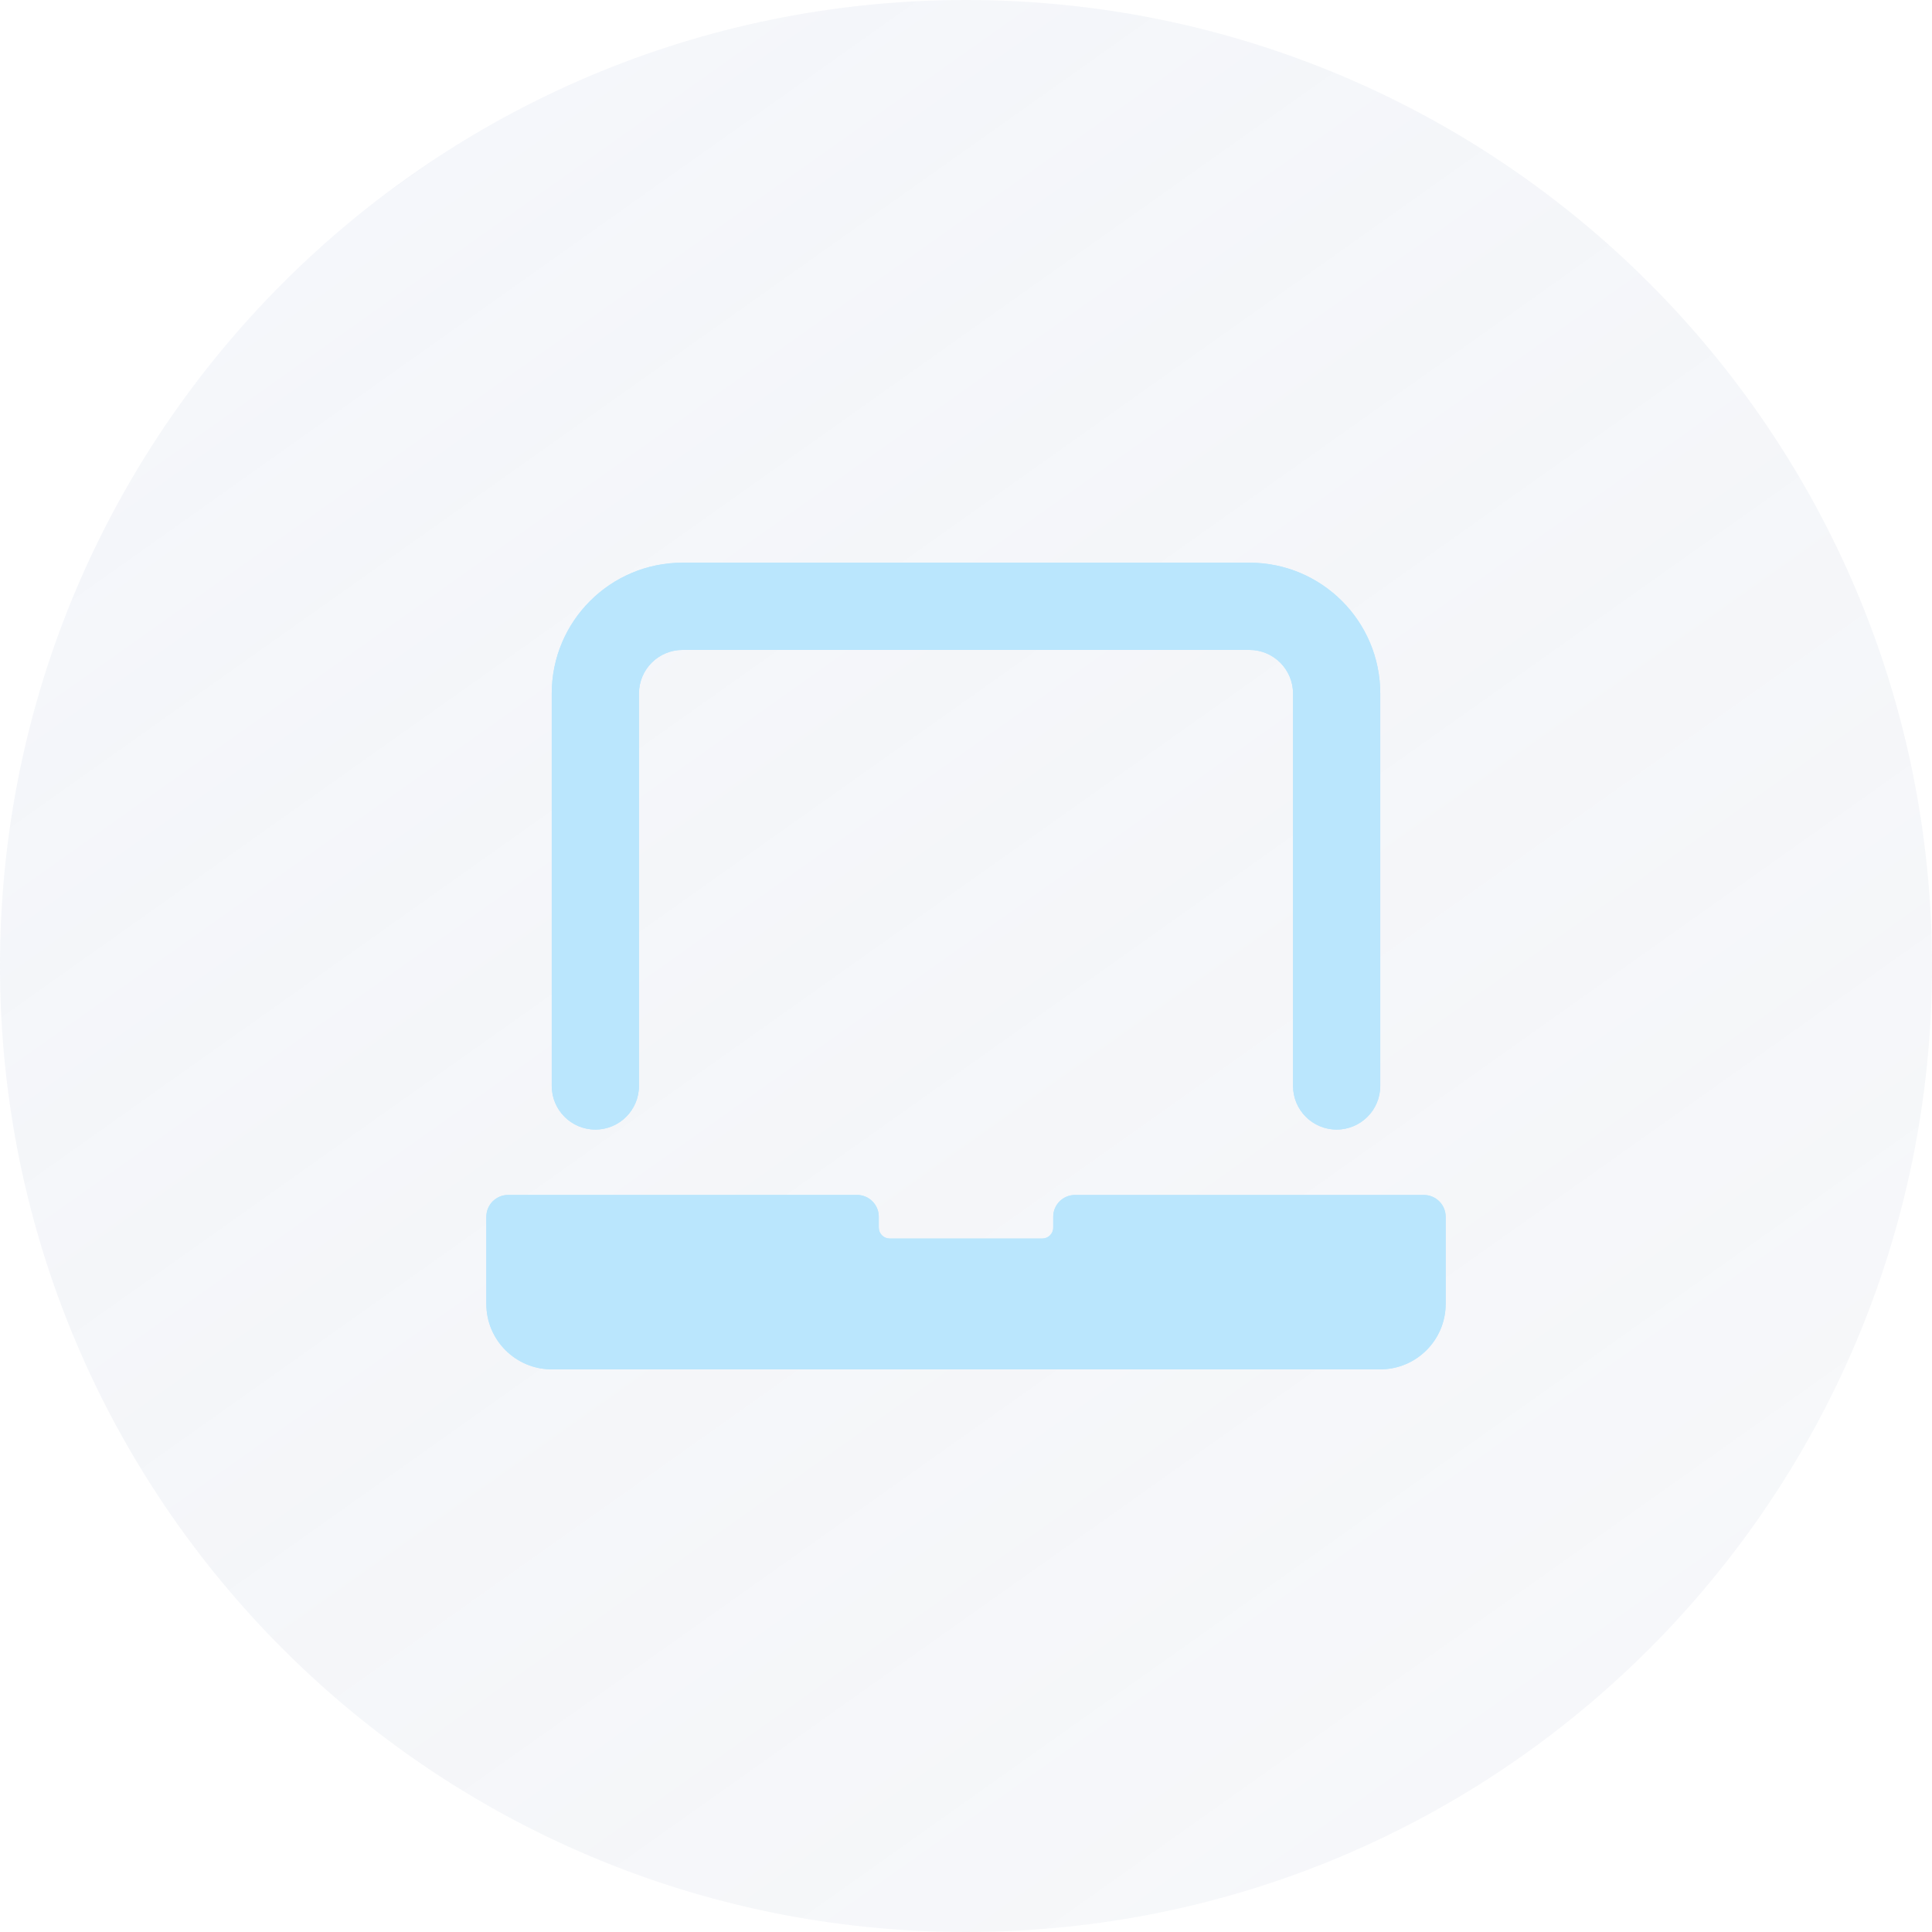
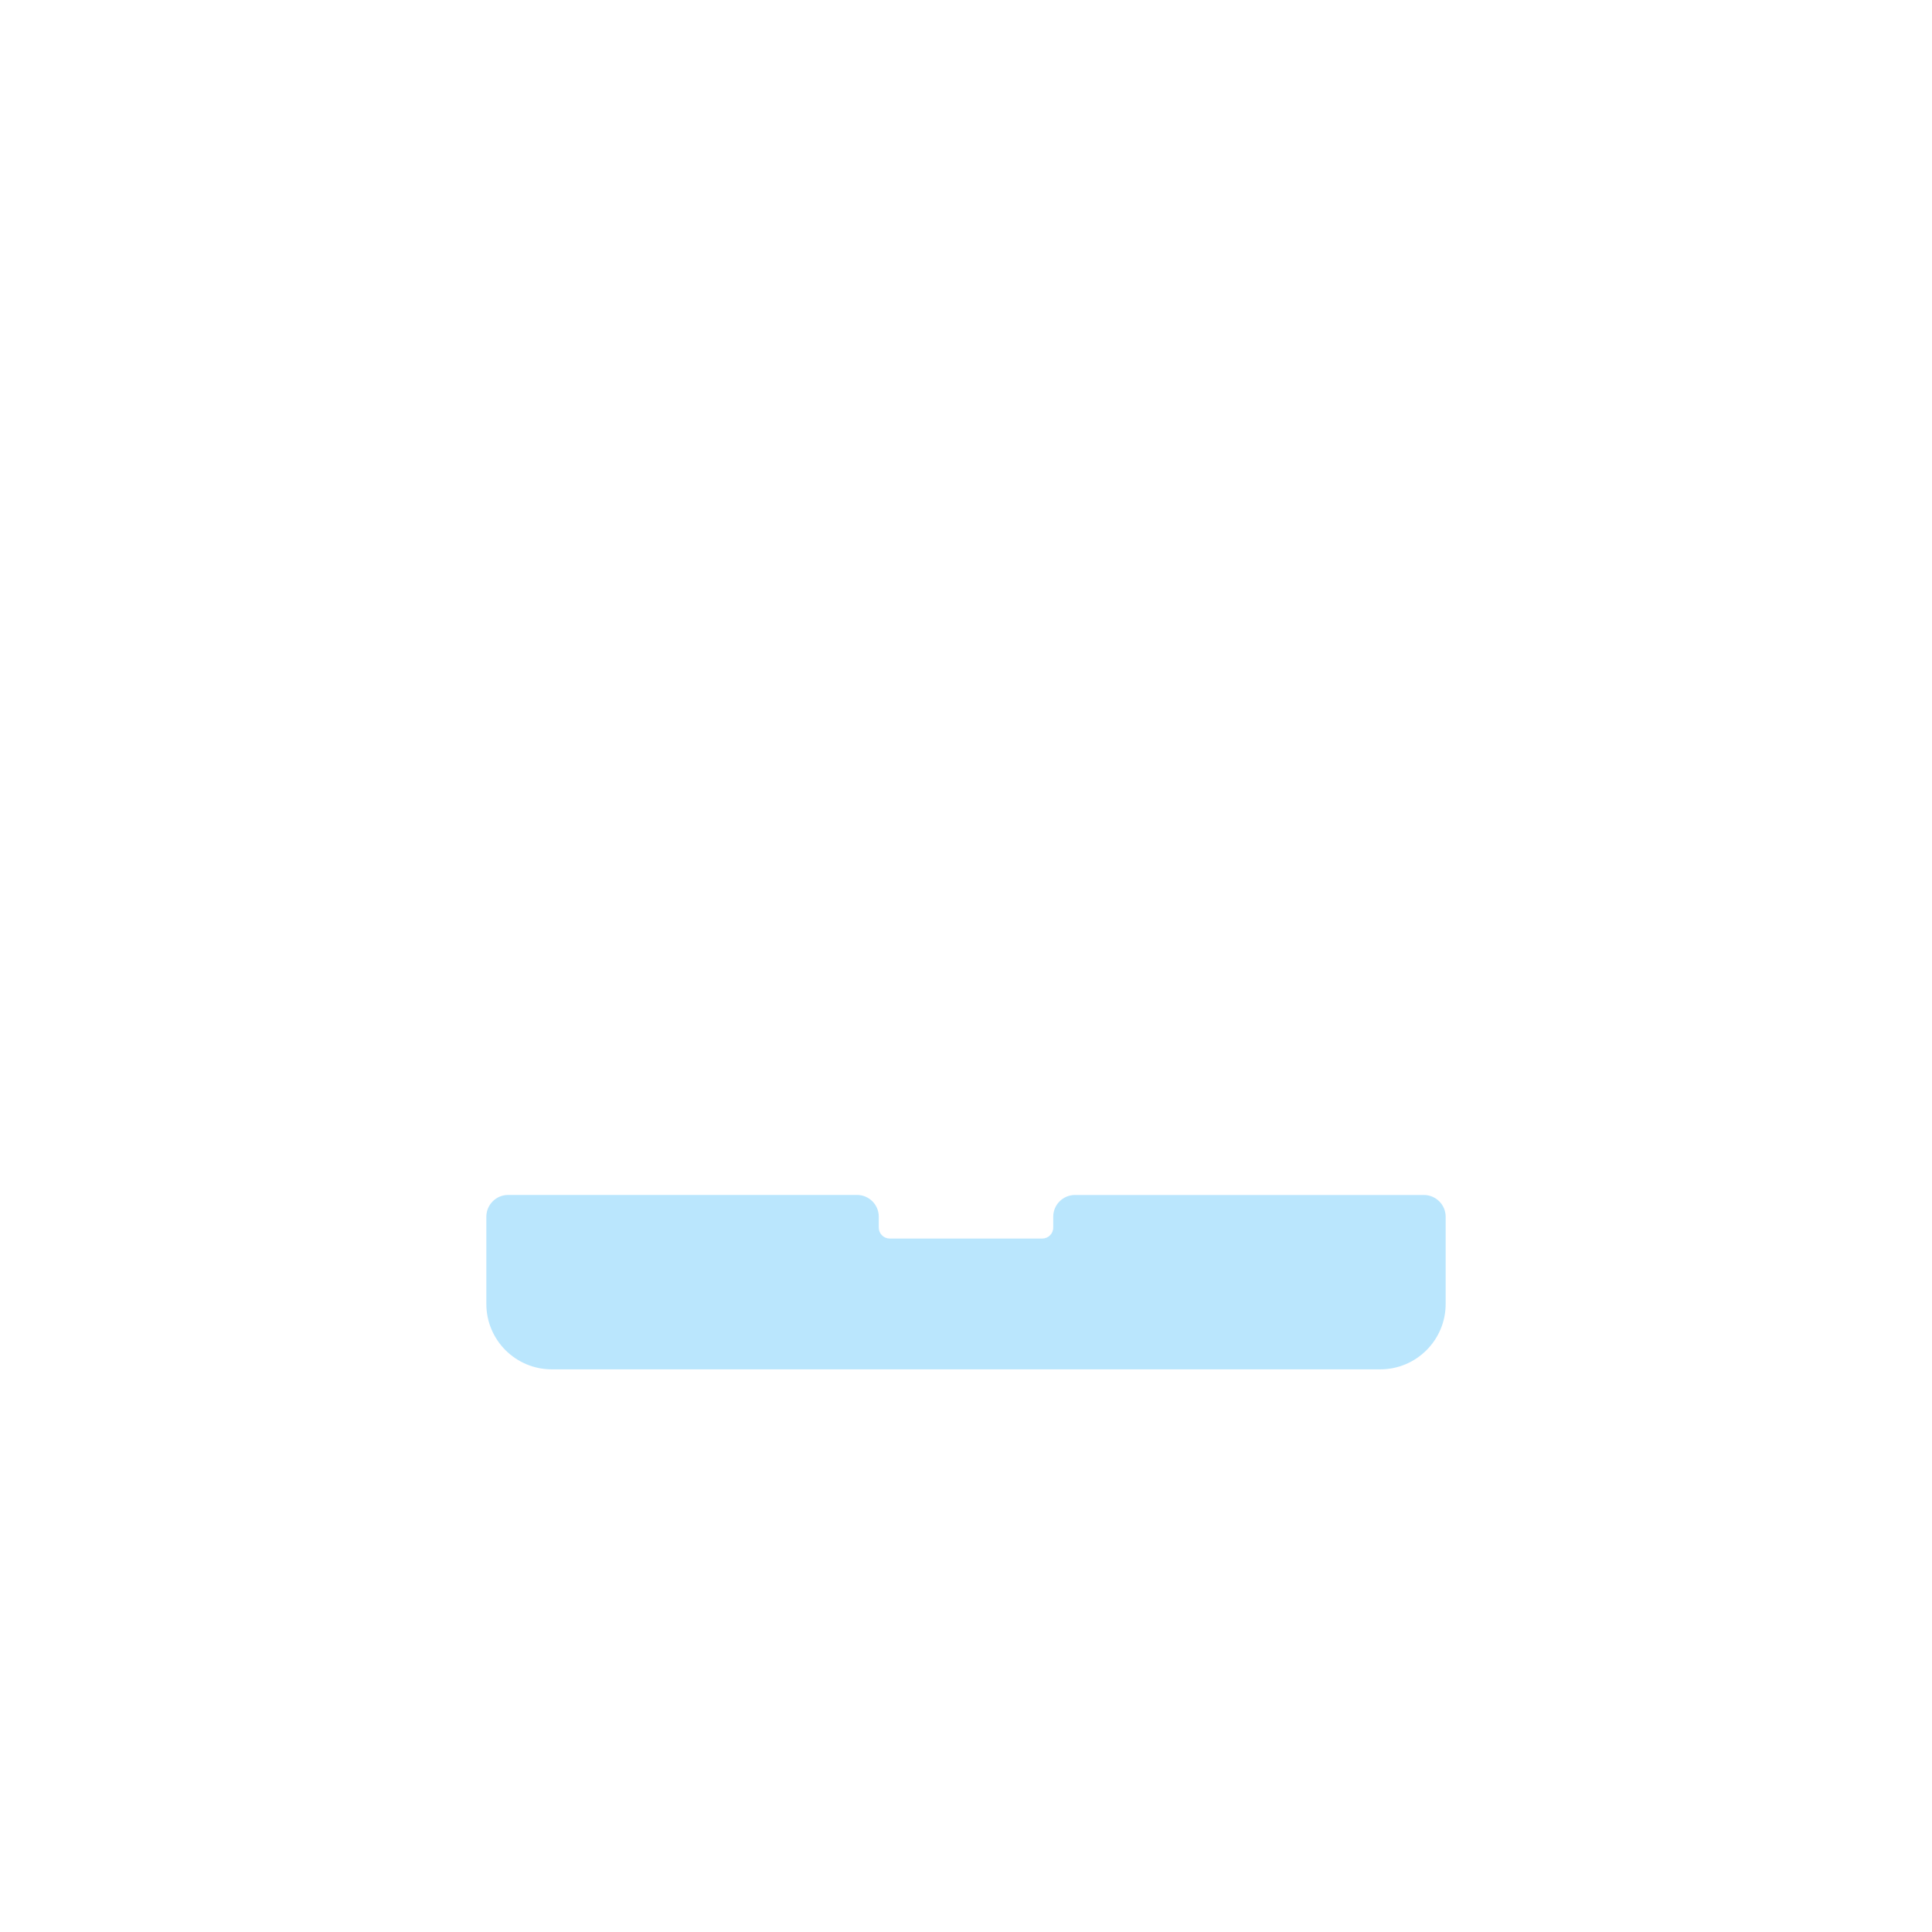
<svg xmlns="http://www.w3.org/2000/svg" width="48" height="48" viewBox="0 0 48 48" fill="none">
-   <path d="M0 24C0 10.745 10.745 0 24 0V0C37.255 0 48 10.745 48 24V24C48 37.255 37.255 48 24 48V48C10.745 48 0 37.255 0 24V24Z" fill="url(#paint0_linear_20_3672)" fill-opacity="0.11" />
  <g filter="url(#filter0_f_20_3672)">
    <path d="M35.917 30.23C35.917 29.931 35.674 29.689 35.375 29.689H26.708C26.409 29.689 26.167 29.931 26.167 30.23V30.5C26.167 30.65 26.045 30.771 25.896 30.771H22.104C21.955 30.771 21.833 30.65 21.833 30.5V30.229C21.833 29.93 21.591 29.688 21.292 29.688H12.625C12.326 29.688 12.083 29.93 12.083 30.229V32.396C12.083 33.293 12.811 34.021 13.708 34.021H34.292C35.189 34.021 35.917 33.293 35.917 32.396V30.23Z" fill="#BAE6FD" />
-     <path d="M14.792 28.064C15.39 28.064 15.875 27.579 15.875 26.98V17.23C15.875 16.632 16.36 16.147 16.958 16.147H31.042C31.64 16.147 32.125 16.632 32.125 17.23V26.98C32.125 27.579 32.61 28.064 33.208 28.064C33.807 28.064 34.292 27.579 34.292 26.98V17.23C34.292 15.435 32.837 13.98 31.042 13.98H16.958C15.163 13.98 13.708 15.435 13.708 17.23V26.98C13.708 27.579 14.193 28.064 14.792 28.064Z" fill="#BAE6FD" />
  </g>
-   <path d="M35.917 30.23C35.917 29.931 35.674 29.689 35.375 29.689H26.708C26.409 29.689 26.167 29.931 26.167 30.23V30.5C26.167 30.65 26.045 30.771 25.896 30.771H22.104C21.955 30.771 21.833 30.65 21.833 30.5V30.229C21.833 29.93 21.591 29.688 21.292 29.688H12.625C12.326 29.688 12.083 29.93 12.083 30.229V32.396C12.083 33.293 12.811 34.021 13.708 34.021H34.292C35.189 34.021 35.917 33.293 35.917 32.396V30.23Z" fill="#BAE6FD" />
-   <path d="M14.792 28.064C15.39 28.064 15.875 27.579 15.875 26.98V17.23C15.875 16.632 16.36 16.147 16.958 16.147H31.042C31.64 16.147 32.125 16.632 32.125 17.23V26.98C32.125 27.579 32.61 28.064 33.208 28.064C33.807 28.064 34.292 27.579 34.292 26.98V17.23C34.292 15.435 32.837 13.98 31.042 13.98H16.958C15.163 13.98 13.708 15.435 13.708 17.23V26.98C13.708 27.579 14.193 28.064 14.792 28.064Z" fill="#BAE6FD" />
  <defs>
    <filter id="filter0_f_20_3672" x="1" y="1" width="46" height="46" filterUnits="userSpaceOnUse" color-interpolation-filters="sRGB">
      <feFlood flood-opacity="0" result="BackgroundImageFix" />
      <feBlend mode="normal" in="SourceGraphic" in2="BackgroundImageFix" result="shape" />
      <feGaussianBlur stdDeviation="5" result="effect1_foregroundBlur_20_3672" />
    </filter>
    <linearGradient id="paint0_linear_20_3672" x1="0" y1="0" x2="36.2" y2="51.044" gradientUnits="userSpaceOnUse">
      <stop stop-color="#A7B9DC" />
      <stop offset="1" stop-color="#4B6392" stop-opacity="0.4" />
    </linearGradient>
  </defs>
</svg>